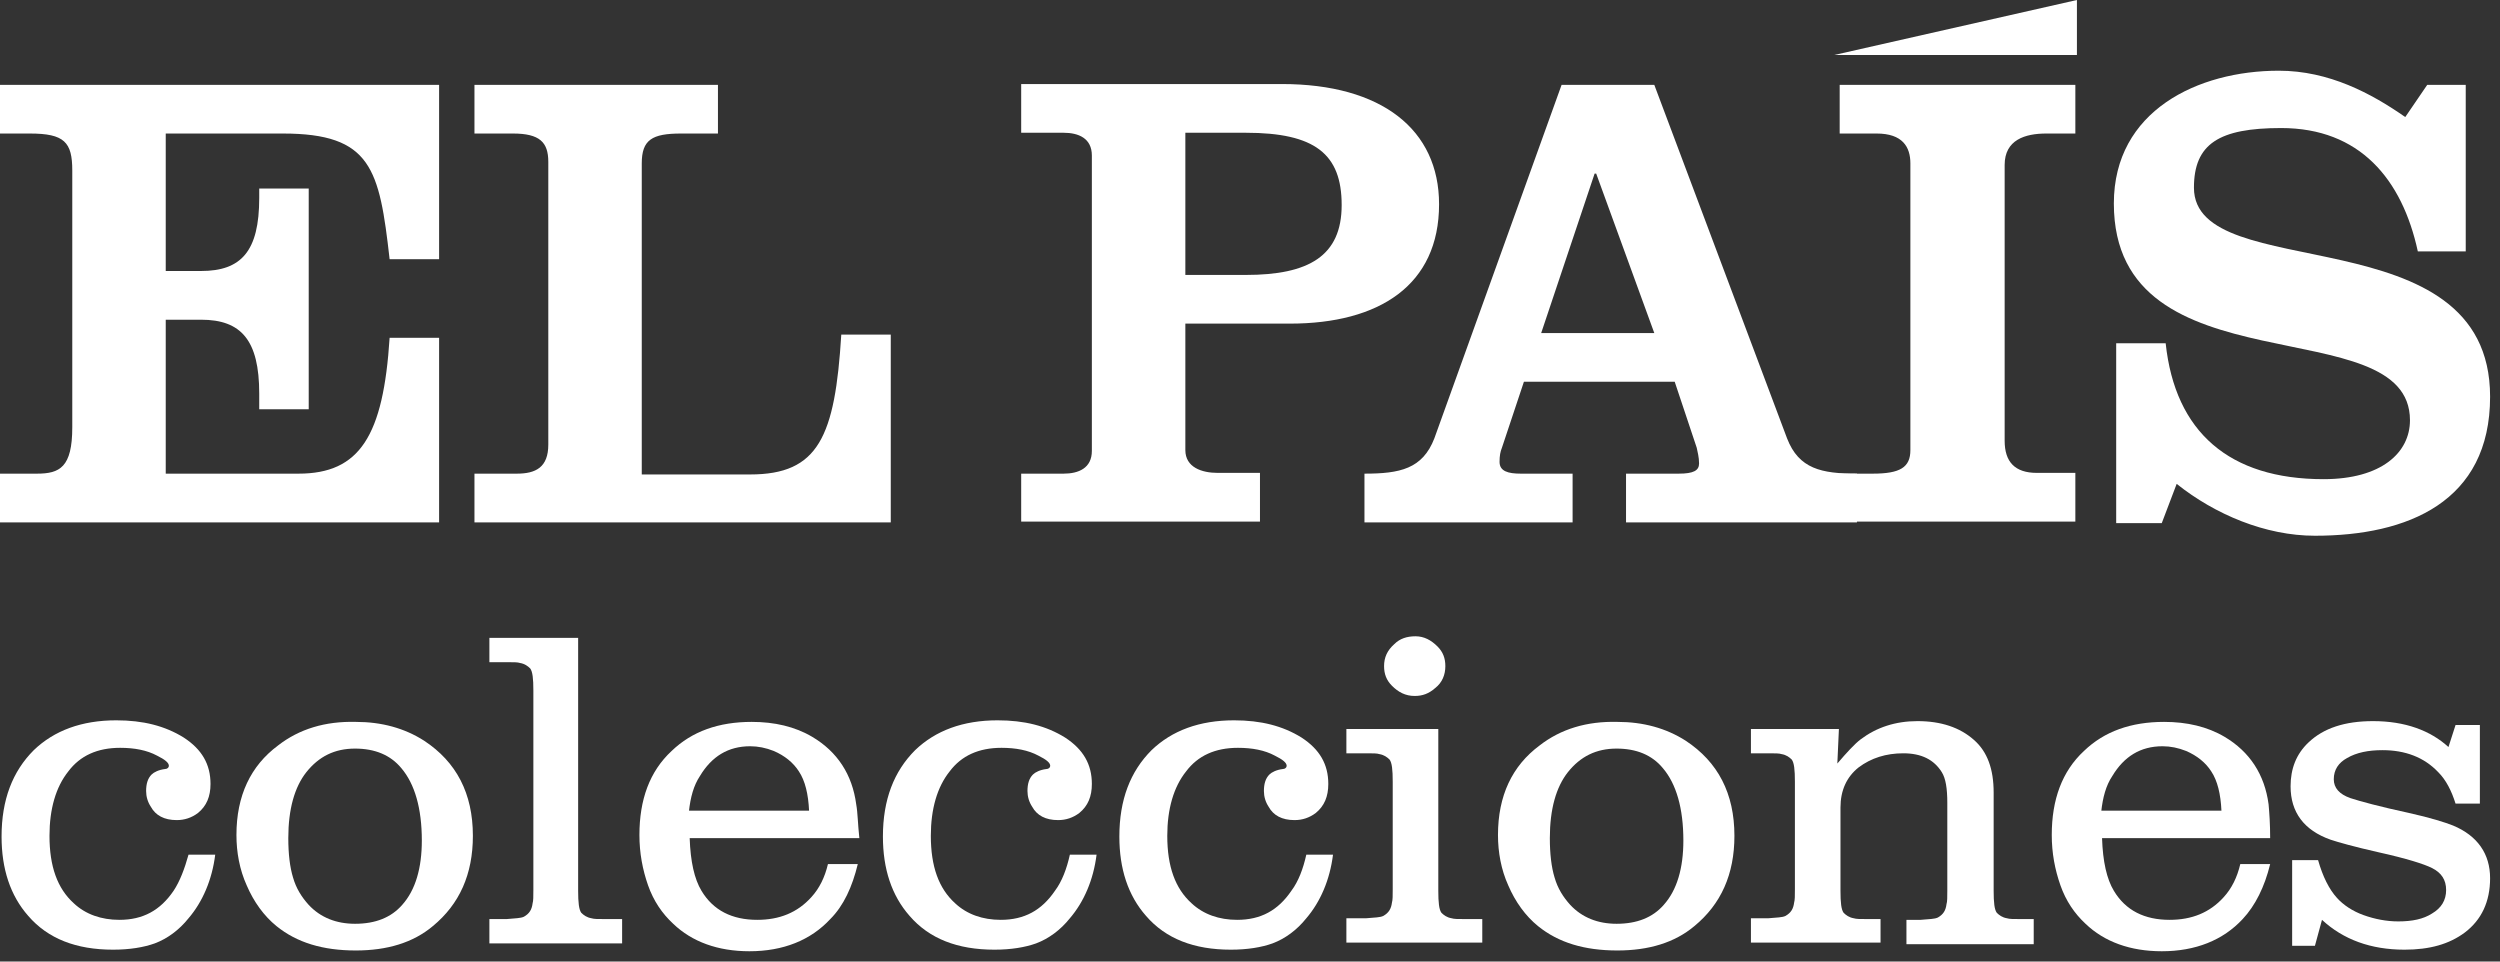
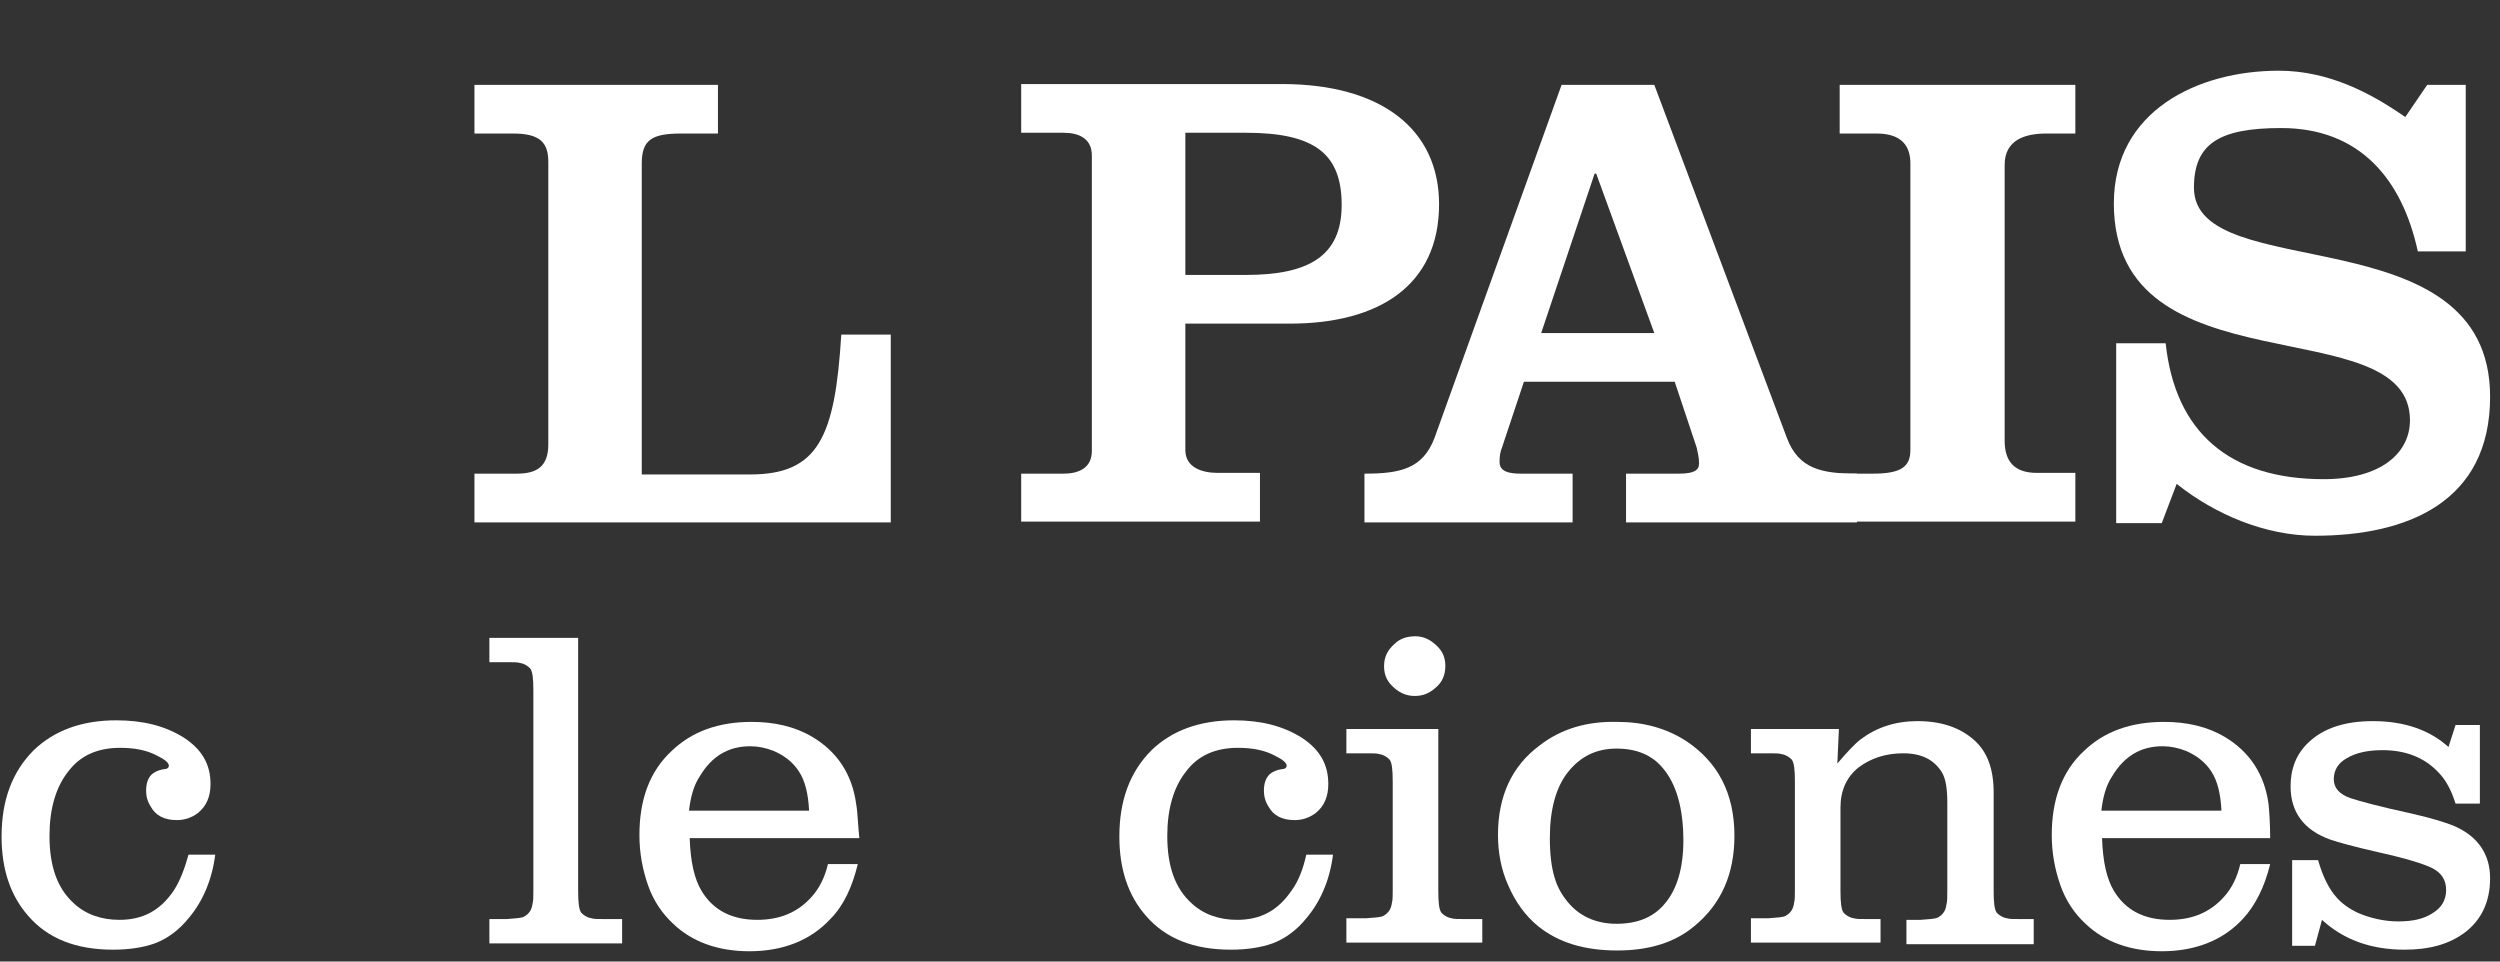
<svg xmlns="http://www.w3.org/2000/svg" width="78px" height="30px" viewBox="0 0 78 30" version="1.1">
  <rect x="0" y="0" width="78" height="30" fill="#333333" stroke="none" />
  <title>logo_colecciones</title>
  <desc>Created with Sketch.</desc>
  <defs />
  <g id="Page-1" stroke="none" stroke-width="1" fill="none" fill-rule="evenodd">
    <g id="colecciones-azul" transform="translate(-156, -198)" fill="#FFFFFF" fill-rule="nonzero">
      <g id="logo_colecciones" transform="translate(156, 198)">
        <path d="M5.416,27.792 C5,28.405 4.46,28.699 3.725,28.699 C3.162,28.699 2.671,28.528 2.304,28.184 C1.789,27.719 1.544,27.033 1.544,26.077 C1.544,25.243 1.74,24.557 2.132,24.067 C2.5,23.577 3.039,23.332 3.75,23.332 C4.191,23.332 4.583,23.405 4.902,23.577 C5.147,23.699 5.269,23.797 5.269,23.895 C5.269,23.945 5.22,23.994 5.147,23.994 C4.951,24.018 4.804,24.092 4.73,24.165 C4.608,24.288 4.559,24.459 4.559,24.68 C4.559,24.851 4.608,25.023 4.706,25.17 C4.853,25.44 5.122,25.587 5.514,25.587 C5.759,25.587 5.98,25.513 6.176,25.366 C6.446,25.145 6.568,24.851 6.568,24.459 C6.568,23.846 6.299,23.381 5.735,23.013 C5.147,22.646 4.46,22.474 3.627,22.474 C2.549,22.474 1.691,22.793 1.054,23.405 C0.392,24.067 0.049,24.949 0.049,26.101 C0.049,27.106 0.319,27.939 0.882,28.577 C1.495,29.287 2.377,29.63 3.529,29.63 C4.044,29.63 4.485,29.557 4.828,29.434 C5.22,29.287 5.588,29.018 5.882,28.65 C6.323,28.135 6.617,27.449 6.715,26.665 L5.882,26.665 C5.759,27.106 5.612,27.498 5.416,27.792 Z" id="Shape" />
-         <path d="M8.676,23.258 C7.818,23.895 7.377,24.827 7.377,26.052 C7.377,26.591 7.475,27.131 7.696,27.621 C7.916,28.135 8.235,28.577 8.627,28.895 C9.264,29.41 10.073,29.655 11.102,29.655 C12.083,29.655 12.891,29.41 13.504,28.895 C14.337,28.209 14.754,27.278 14.754,26.077 C14.754,24.753 14.239,23.773 13.234,23.111 C12.622,22.719 11.911,22.523 11.102,22.523 C10.146,22.499 9.338,22.744 8.676,23.258 Z M12.524,23.969 C12.94,24.459 13.161,25.219 13.161,26.224 C13.161,27.082 12.965,27.768 12.548,28.233 C12.205,28.626 11.715,28.822 11.078,28.822 C10.49,28.822 9.999,28.626 9.632,28.233 C9.411,27.988 9.24,27.719 9.142,27.376 C9.044,27.057 8.995,26.64 8.995,26.15 C8.995,25.243 9.191,24.557 9.558,24.092 C9.95,23.601 10.44,23.356 11.078,23.356 C11.69,23.356 12.181,23.552 12.524,23.969 Z" id="Shape" />
        <path d="M15.269,19.901 L15.269,20.66 L15.808,20.66 C16.028,20.66 16.151,20.66 16.224,20.685 C16.371,20.709 16.47,20.783 16.543,20.856 C16.617,20.955 16.641,21.175 16.641,21.543 L16.641,27.768 C16.641,27.964 16.641,28.111 16.617,28.184 C16.592,28.38 16.519,28.503 16.347,28.601 C16.249,28.65 16.077,28.65 15.808,28.675 L15.269,28.675 L15.269,29.434 L19.41,29.434 L19.41,28.675 L18.871,28.675 C18.651,28.675 18.528,28.675 18.455,28.65 C18.308,28.626 18.21,28.552 18.136,28.479 C18.063,28.38 18.038,28.16 18.038,27.792 L18.038,19.901 L15.269,19.901 Z" id="Shape" />
        <path d="M26.714,25.096 C26.591,24.165 26.126,23.454 25.341,22.989 C24.802,22.67 24.165,22.523 23.454,22.523 C22.425,22.523 21.592,22.817 20.955,23.43 C20.268,24.067 19.95,24.949 19.95,26.052 C19.95,26.616 20.048,27.131 20.219,27.621 C20.391,28.111 20.66,28.503 21.004,28.822 C21.592,29.385 22.4,29.679 23.381,29.679 C24.435,29.679 25.292,29.336 25.905,28.675 C26.322,28.258 26.591,27.67 26.763,26.959 L25.832,26.959 C25.734,27.376 25.562,27.719 25.317,27.988 C24.876,28.479 24.312,28.699 23.626,28.699 C22.842,28.699 22.253,28.405 21.886,27.792 C21.665,27.425 21.543,26.885 21.518,26.15 L26.812,26.15 C26.763,25.709 26.763,25.366 26.714,25.096 Z M21.494,25.317 C21.543,24.876 21.641,24.508 21.837,24.214 C22.204,23.601 22.719,23.283 23.405,23.283 C23.65,23.283 23.895,23.332 24.141,23.43 C24.484,23.577 24.753,23.797 24.925,24.067 C25.121,24.361 25.219,24.778 25.243,25.292 L21.494,25.292 L21.494,25.317 Z" id="Shape" />
-         <path d="M32.915,27.792 C32.498,28.405 31.959,28.699 31.223,28.699 C30.66,28.699 30.17,28.528 29.802,28.184 C29.287,27.719 29.042,27.033 29.042,26.077 C29.042,25.243 29.238,24.557 29.63,24.067 C29.998,23.577 30.537,23.332 31.248,23.332 C31.689,23.332 32.081,23.405 32.4,23.577 C32.645,23.699 32.767,23.797 32.767,23.895 C32.767,23.945 32.718,23.994 32.645,23.994 C32.449,24.018 32.302,24.092 32.228,24.165 C32.106,24.288 32.057,24.459 32.057,24.68 C32.057,24.851 32.106,25.023 32.204,25.17 C32.351,25.44 32.62,25.587 33.013,25.587 C33.258,25.587 33.478,25.513 33.674,25.366 C33.944,25.145 34.066,24.851 34.066,24.459 C34.066,23.846 33.797,23.381 33.233,23.013 C32.645,22.646 31.959,22.474 31.125,22.474 C30.047,22.474 29.189,22.793 28.552,23.405 C27.89,24.067 27.547,24.949 27.547,26.101 C27.547,27.106 27.817,27.939 28.38,28.577 C28.993,29.287 29.875,29.63 31.027,29.63 C31.542,29.63 31.983,29.557 32.326,29.434 C32.718,29.287 33.086,29.018 33.38,28.65 C33.821,28.135 34.115,27.449 34.213,26.665 L33.38,26.665 C33.282,27.106 33.135,27.498 32.915,27.792 Z" id="Shape" />
        <path d="M40.291,27.792 C39.875,28.405 39.336,28.699 38.6,28.699 C38.037,28.699 37.547,28.528 37.179,28.184 C36.664,27.719 36.419,27.033 36.419,26.077 C36.419,25.243 36.615,24.557 37.007,24.067 C37.375,23.577 37.914,23.332 38.625,23.332 C39.066,23.332 39.458,23.405 39.777,23.577 C40.022,23.699 40.144,23.797 40.144,23.895 C40.144,23.945 40.095,23.994 40.022,23.994 C39.826,24.018 39.679,24.092 39.605,24.165 C39.483,24.288 39.434,24.459 39.434,24.68 C39.434,24.851 39.483,25.023 39.581,25.17 C39.728,25.44 39.997,25.587 40.39,25.587 C40.635,25.587 40.855,25.513 41.051,25.366 C41.321,25.145 41.443,24.851 41.443,24.459 C41.443,23.846 41.174,23.381 40.61,23.013 C40.022,22.646 39.336,22.474 38.502,22.474 C37.424,22.474 36.566,22.793 35.929,23.405 C35.267,24.067 34.924,24.949 34.924,26.101 C34.924,27.106 35.194,27.939 35.757,28.577 C36.37,29.287 37.252,29.63 38.404,29.63 C38.919,29.63 39.36,29.557 39.703,29.434 C40.095,29.287 40.463,29.018 40.757,28.65 C41.198,28.135 41.492,27.449 41.59,26.665 L40.757,26.665 C40.659,27.106 40.512,27.498 40.291,27.792 Z" id="Shape" />
        <path d="M42.007,22.744 L42.007,23.503 L42.62,23.503 C42.84,23.503 42.963,23.503 43.036,23.528 C43.183,23.552 43.281,23.626 43.355,23.699 C43.429,23.797 43.453,24.018 43.453,24.386 L43.453,27.743 C43.453,27.939 43.453,28.086 43.429,28.16 C43.404,28.356 43.33,28.479 43.159,28.577 C43.061,28.626 42.889,28.626 42.62,28.65 L42.007,28.65 L42.007,29.41 L46.247,29.41 L46.247,28.675 L45.708,28.675 C45.487,28.675 45.365,28.675 45.291,28.65 C45.144,28.626 45.046,28.552 44.973,28.479 C44.899,28.38 44.875,28.16 44.875,27.792 L44.875,22.744 L42.007,22.744 Z M43.502,20.097 C43.281,20.293 43.183,20.513 43.183,20.783 C43.183,21.028 43.257,21.224 43.429,21.396 C43.625,21.592 43.845,21.714 44.139,21.714 C44.384,21.714 44.58,21.641 44.776,21.469 C44.997,21.298 45.095,21.053 45.095,20.783 C45.095,20.538 45.022,20.342 44.85,20.17 C44.654,19.974 44.433,19.852 44.164,19.852 C43.894,19.852 43.674,19.925 43.502,20.097 Z" id="Shape" />
        <path d="M48.036,23.258 C47.178,23.895 46.737,24.827 46.737,26.052 C46.737,26.591 46.835,27.131 47.056,27.621 C47.276,28.135 47.595,28.577 47.987,28.895 C48.624,29.41 49.433,29.655 50.462,29.655 C51.443,29.655 52.251,29.41 52.864,28.895 C53.697,28.209 54.114,27.278 54.114,26.077 C54.114,24.753 53.599,23.773 52.595,23.111 C51.982,22.719 51.271,22.523 50.462,22.523 C49.507,22.499 48.698,22.744 48.036,23.258 Z M51.884,23.969 C52.3,24.459 52.521,25.219 52.521,26.224 C52.521,27.082 52.325,27.768 51.908,28.233 C51.565,28.626 51.075,28.822 50.438,28.822 C49.85,28.822 49.36,28.626 48.992,28.233 C48.771,27.988 48.6,27.719 48.502,27.376 C48.404,27.057 48.355,26.64 48.355,26.15 C48.355,25.243 48.551,24.557 48.918,24.092 C49.31,23.601 49.801,23.356 50.438,23.356 C51.051,23.356 51.541,23.552 51.884,23.969 Z" id="Shape" />
        <path d="M54.629,22.744 L54.629,23.503 L55.168,23.503 C55.389,23.503 55.511,23.503 55.585,23.528 C55.732,23.552 55.83,23.626 55.903,23.699 C55.977,23.797 56.001,24.018 56.001,24.386 L56.001,27.743 C56.001,27.939 56.001,28.086 55.977,28.16 C55.952,28.356 55.879,28.479 55.707,28.577 C55.609,28.626 55.438,28.626 55.168,28.65 L54.629,28.65 L54.629,29.41 L58.673,29.41 L58.673,28.675 L58.256,28.675 C58.035,28.675 57.913,28.675 57.839,28.65 C57.692,28.626 57.594,28.552 57.521,28.479 C57.447,28.38 57.423,28.16 57.423,27.792 L57.423,25.194 C57.423,24.655 57.619,24.239 57.986,23.945 C58.379,23.65 58.844,23.503 59.383,23.503 C59.947,23.503 60.339,23.699 60.584,24.092 C60.707,24.288 60.756,24.606 60.756,25.047 L60.756,27.792 C60.756,27.988 60.756,28.135 60.731,28.209 C60.707,28.405 60.633,28.528 60.462,28.626 C60.364,28.675 60.192,28.675 59.923,28.699 L59.481,28.699 L59.481,29.459 L63.452,29.459 L63.452,28.675 L63.035,28.675 C62.815,28.675 62.692,28.675 62.618,28.65 C62.471,28.626 62.373,28.552 62.3,28.479 C62.226,28.38 62.202,28.16 62.202,27.792 L62.202,24.729 C62.202,23.994 62.006,23.454 61.589,23.087 C61.148,22.695 60.56,22.499 59.825,22.499 C59.138,22.499 58.55,22.695 58.06,23.062 C57.864,23.209 57.619,23.479 57.325,23.822 L57.374,22.744 L54.629,22.744 Z" id="Shape" />
        <path d="M70.78,25.096 C70.657,24.165 70.191,23.454 69.407,22.989 C68.868,22.67 68.231,22.523 67.52,22.523 C66.491,22.523 65.657,22.817 65.02,23.43 C64.334,24.067 64.015,24.949 64.015,26.052 C64.015,26.616 64.113,27.131 64.285,27.621 C64.457,28.111 64.726,28.503 65.069,28.822 C65.657,29.385 66.466,29.679 67.447,29.679 C68.5,29.679 69.358,29.336 69.971,28.675 C70.363,28.258 70.657,27.67 70.829,26.959 L69.897,26.959 C69.799,27.376 69.628,27.719 69.383,27.988 C68.942,28.479 68.378,28.699 67.692,28.699 C66.907,28.699 66.319,28.405 65.952,27.792 C65.731,27.425 65.608,26.885 65.584,26.15 L70.829,26.15 C70.829,25.709 70.804,25.366 70.78,25.096 Z M65.559,25.317 C65.608,24.876 65.706,24.508 65.903,24.214 C66.27,23.601 66.785,23.283 67.471,23.283 C67.716,23.283 67.961,23.332 68.206,23.43 C68.549,23.577 68.819,23.797 68.991,24.067 C69.187,24.361 69.285,24.778 69.309,25.292 L65.559,25.292 L65.559,25.317 Z" id="Shape" />
        <path d="M74.039,22.499 C73.157,22.499 72.495,22.719 72.03,23.16 C71.637,23.528 71.466,23.994 71.466,24.533 C71.466,25.341 71.883,25.905 72.716,26.199 C72.936,26.273 73.451,26.42 74.211,26.591 C75.093,26.787 75.632,26.959 75.877,27.082 C76.171,27.229 76.319,27.449 76.319,27.768 C76.319,28.086 76.171,28.331 75.877,28.503 C75.608,28.675 75.265,28.748 74.824,28.748 C74.456,28.748 74.088,28.675 73.745,28.552 C73.402,28.43 73.108,28.233 72.912,28.013 C72.667,27.743 72.471,27.351 72.324,26.836 L71.515,26.836 L71.515,29.508 L72.226,29.508 L72.446,28.699 C73.108,29.312 73.966,29.63 75.02,29.63 C75.804,29.63 76.417,29.459 76.907,29.091 C77.421,28.699 77.691,28.135 77.691,27.4 C77.691,26.64 77.299,26.077 76.539,25.758 C76.294,25.66 75.828,25.513 75.167,25.366 C74.26,25.17 73.623,24.998 73.329,24.9 C72.985,24.778 72.814,24.582 72.814,24.312 C72.814,24.018 72.961,23.797 73.23,23.65 C73.525,23.479 73.892,23.405 74.333,23.405 C75.044,23.405 75.632,23.626 76.073,24.092 C76.319,24.337 76.49,24.68 76.613,25.072 L77.372,25.072 L77.372,22.621 L76.613,22.621 L76.392,23.307 C75.828,22.793 75.044,22.499 74.039,22.499 Z" id="Shape" />
-         <path d="M0,16.298 L0,14.778 L1.152,14.778 C1.863,14.778 2.255,14.582 2.255,13.332 L2.255,5.318 C2.255,4.436 2.01,4.166 0.931,4.166 L0,4.166 L0,2.647 L13.7,2.647 L13.7,8.088 L12.156,8.088 C11.837,5.269 11.592,4.166 8.823,4.166 L5.171,4.166 L5.171,8.455 L6.274,8.455 C7.524,8.455 8.088,7.843 8.088,6.176 L8.088,5.882 L9.632,5.882 L9.632,12.769 L8.088,12.769 L8.088,12.279 C8.088,10.612 7.524,9.975 6.274,9.975 L5.171,9.975 L5.171,14.778 L9.313,14.778 C11.225,14.778 11.96,13.602 12.156,10.539 L13.7,10.539 L13.7,16.298 L0,16.298 Z" id="Shape" />
        <path d="M14.803,16.298 L14.803,14.778 L16.126,14.778 C16.715,14.778 17.107,14.582 17.107,13.872 L17.107,5.049 C17.107,4.436 16.837,4.166 16.004,4.166 L14.803,4.166 L14.803,2.647 L22.4,2.647 L22.4,4.166 L21.249,4.166 C20.342,4.166 20.023,4.362 20.023,5.098 L20.023,14.803 L23.405,14.803 C25.538,14.803 26.052,13.627 26.248,10.44 L27.792,10.44 L27.792,16.298 L14.803,16.298 Z" id="Shape" />
        <path d="M31.861,16.298 L31.861,14.778 L33.184,14.778 C33.65,14.778 34.066,14.607 34.066,14.068 L34.066,4.853 C34.066,4.313 33.65,4.142 33.184,4.142 L31.861,4.142 L31.861,2.622 L39.997,2.622 C43.11,2.622 44.899,4.044 44.899,6.372 C44.899,8.896 43.036,10.097 40.242,10.097 L36.983,10.097 L36.983,14.043 C36.983,14.582 37.498,14.754 37.988,14.754 L39.311,14.754 L39.311,16.273 L31.861,16.273 L31.861,16.298 Z M36.983,8.578 L38.87,8.578 C40.831,8.578 41.86,7.99 41.86,6.397 C41.86,4.804 41.027,4.142 38.87,4.142 L36.983,4.142 L36.983,8.578 Z" id="Shape" />
        <path d="M42.571,16.298 L42.571,14.778 C43.674,14.778 44.384,14.631 44.752,13.676 L48.722,2.647 L51.614,2.647 L55.756,13.676 C56.124,14.631 56.835,14.778 57.937,14.778 L57.937,16.298 L50.732,16.298 L50.732,14.778 L52.374,14.778 C52.84,14.778 53.011,14.68 53.011,14.46 C53.011,14.264 52.962,14.092 52.938,13.97 L52.251,11.911 L47.546,11.911 L46.86,13.97 C46.811,14.092 46.786,14.215 46.786,14.411 C46.786,14.705 47.056,14.778 47.448,14.778 L49.065,14.778 L49.065,16.298 L42.571,16.298 Z M51.614,10.391 L49.801,5.416 L49.752,5.416 L48.085,10.391 L51.614,10.391 Z" id="Shape" />
        <path d="M57.398,16.298 L57.398,14.778 L58.428,14.778 C59.285,14.778 59.604,14.582 59.604,14.043 L59.604,5.098 C59.604,4.583 59.359,4.166 58.55,4.166 L57.398,4.166 L57.398,2.647 L64.751,2.647 L64.751,4.166 L63.844,4.166 C63.182,4.166 62.545,4.362 62.545,5.147 L62.545,13.749 C62.545,14.411 62.864,14.754 63.55,14.754 L64.751,14.754 L64.751,16.273 L57.398,16.273 L57.398,16.298 Z" id="Shape" />
        <path d="M75.73,2.647 L76.931,2.647 L76.931,7.843 L75.436,7.843 C74.946,5.588 73.623,3.995 71.172,3.995 C69.236,3.995 68.451,4.485 68.451,5.857 C68.451,8.945 77.691,6.642 77.691,12.377 C77.691,15.661 75.118,16.715 72.226,16.715 C70.682,16.715 69.113,16.053 67.912,15.097 L67.447,16.322 L66.025,16.322 L66.025,10.71 L67.569,10.71 C67.863,13.48 69.554,14.95 72.495,14.95 C74.309,14.95 75.191,14.117 75.191,13.112 C75.191,9.583 65.952,12.254 65.952,6.348 C65.952,3.456 68.574,2.206 71.098,2.206 C72.667,2.206 73.99,2.916 75.044,3.652 L75.73,2.647 Z" id="Shape" />
-         <polygon id="Shape" points="64.8 0 64.8 1.716 57.227 1.716" />
      </g>
    </g>
  </g>
</svg>